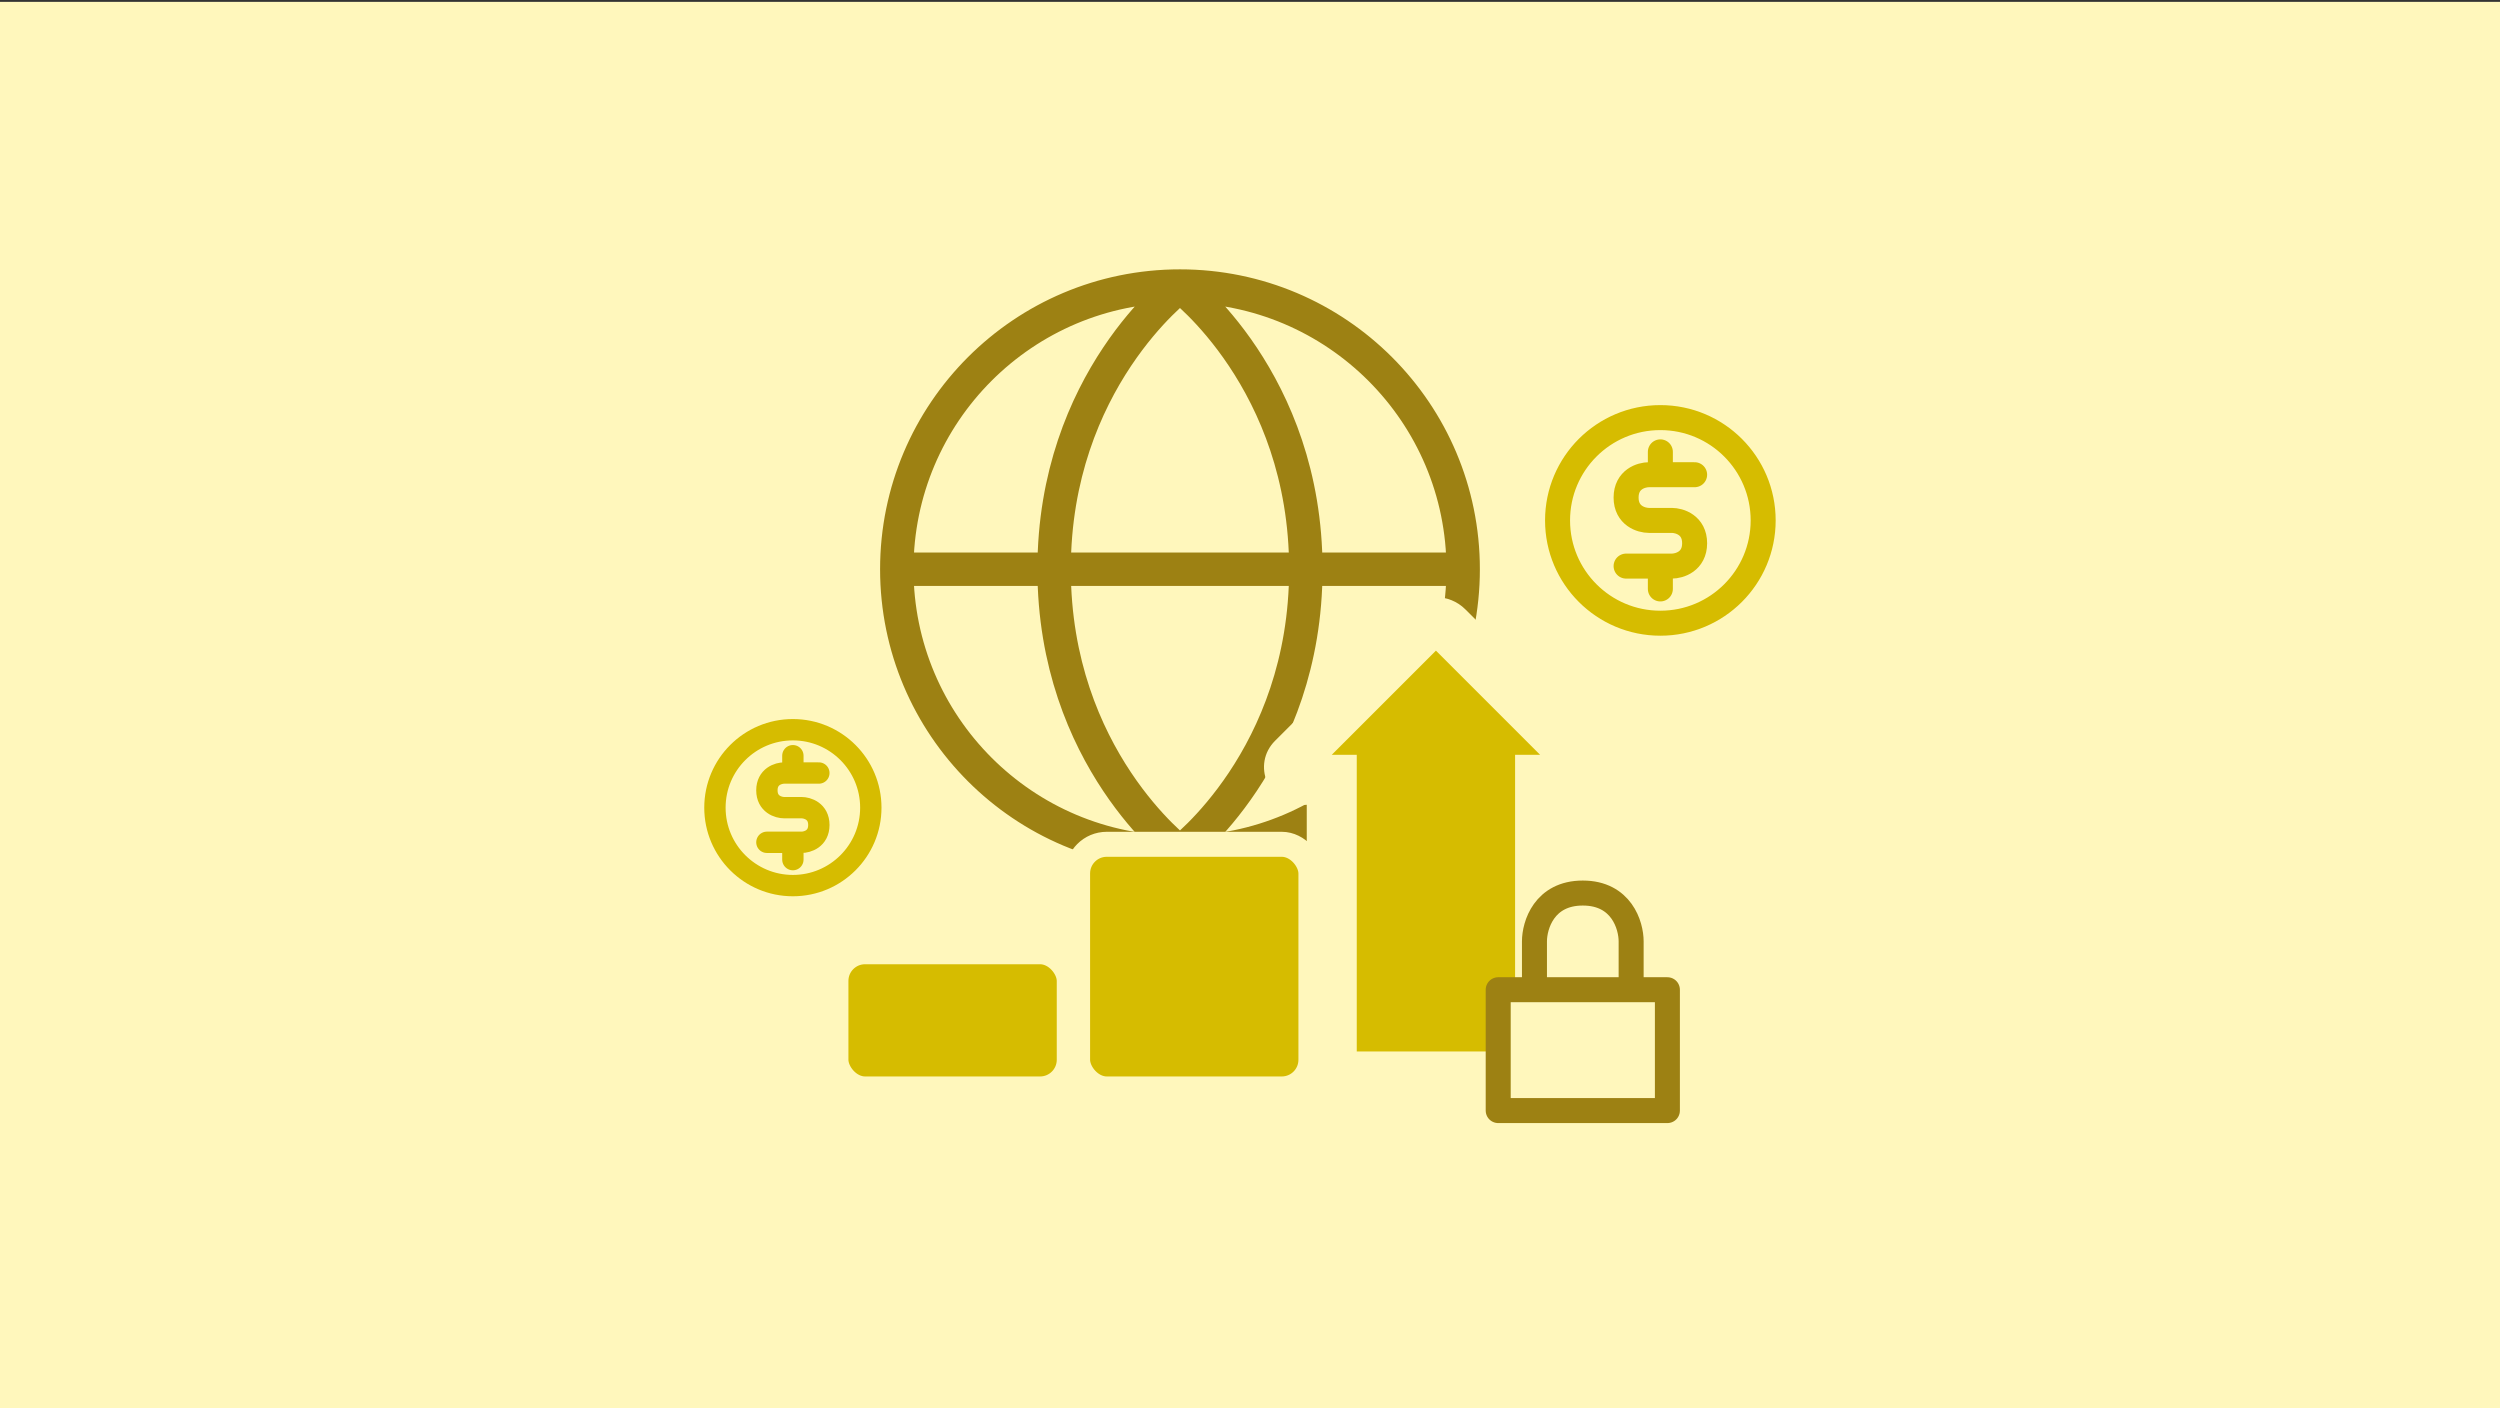
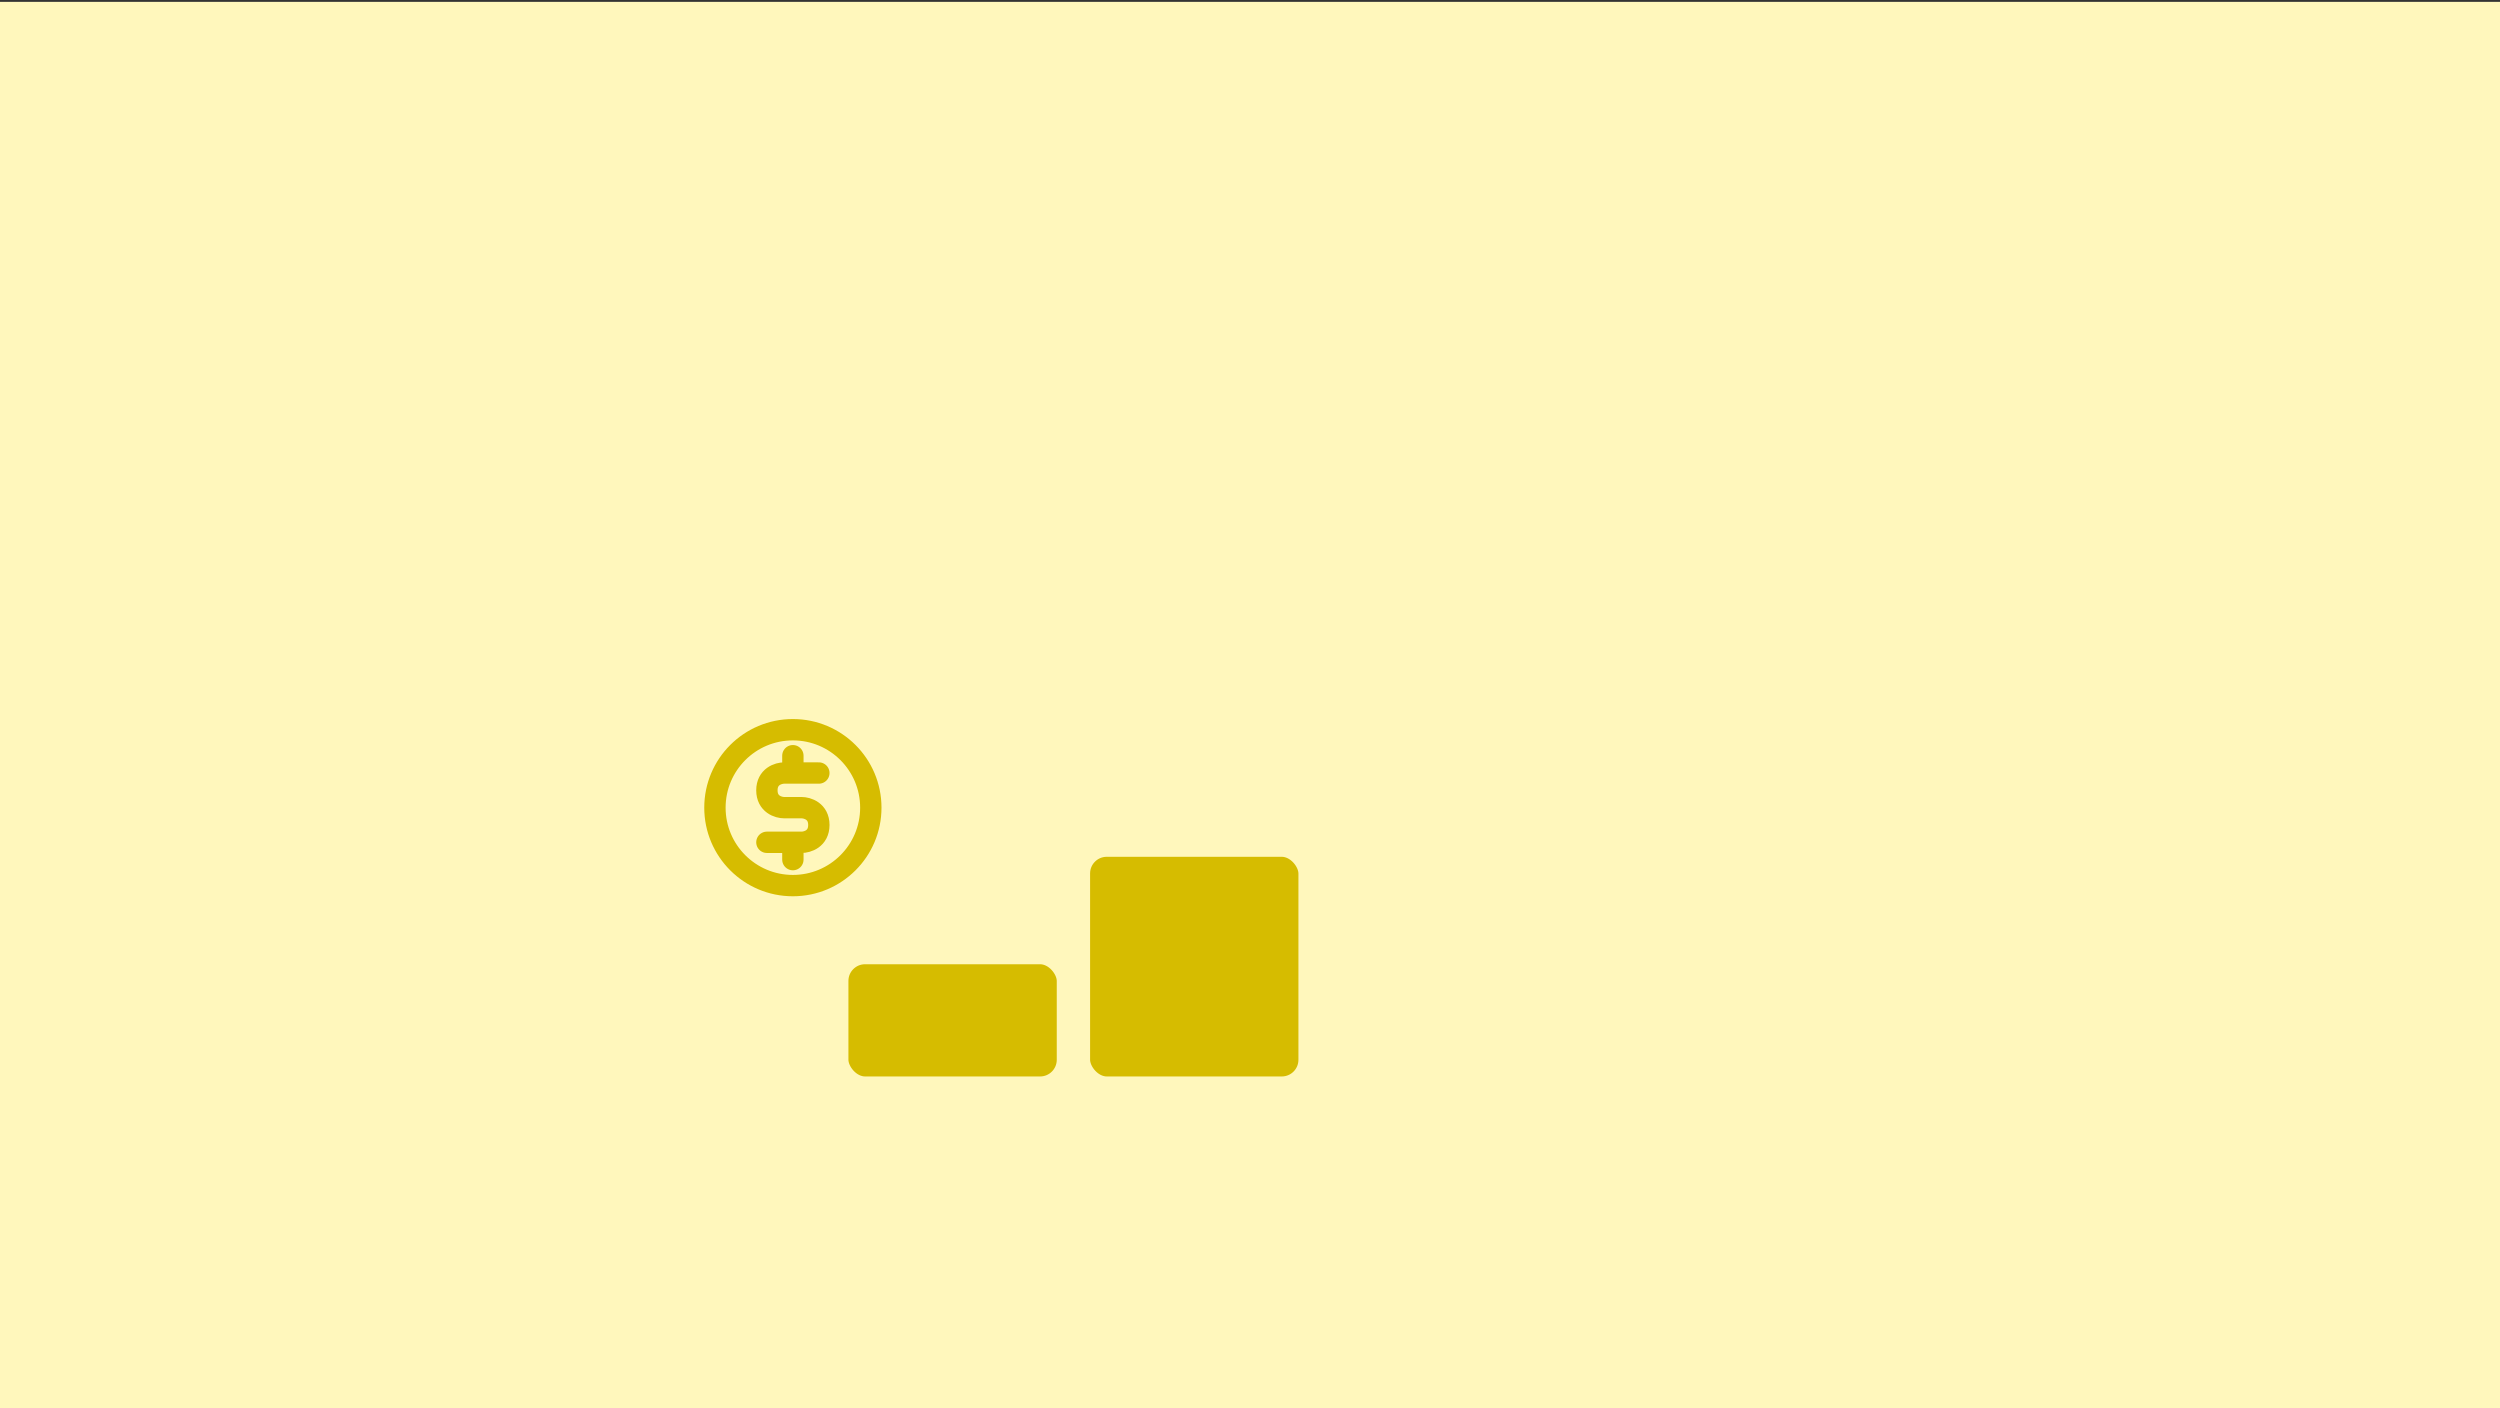
<svg xmlns="http://www.w3.org/2000/svg" width="1200" height="676" viewBox="0 0 1200 676" fill="none">
  <rect x="0" y="0" width="1200" height="676" fill="#333333" stroke="none" />
  <rect width="1200" height="675" transform="translate(0 0.893)" fill="#FFF7BC" />
-   <path d="M702.318 273.237C702.318 348.308 641.461 409.165 566.39 409.165M702.318 273.237C702.318 198.166 641.461 137.309 566.39 137.309M702.318 273.237H430.462M566.39 409.165C491.319 409.165 430.462 348.308 430.462 273.237M566.39 409.165C566.39 409.165 626.802 363.856 626.802 273.237C626.802 182.619 566.39 137.309 566.39 137.309M566.39 409.165C566.39 409.165 505.977 363.856 505.977 273.237C505.977 182.619 566.39 137.309 566.39 137.309M430.462 273.237C430.462 198.166 491.319 137.309 566.39 137.309" stroke="#9D8113" stroke-width="16.04" stroke-linecap="round" stroke-linejoin="round" />
  <rect x="401.243" y="456.834" width="112" height="65.865" rx="14" fill="#D6BC00" stroke="#FFF7BC" stroke-width="12" />
  <rect x="517.243" y="405.26" width="112" height="117.439" rx="14" fill="#D6BC00" stroke="#FFF7BC" stroke-width="12" />
  <mask id="path-4-outside-1_507_23" maskUnits="userSpaceOnUse" x="605.744" y="286.647" width="167" height="243" fill="black">
    <rect fill="white" x="605.744" y="286.647" width="167" height="243" />
    <path fill-rule="evenodd" clip-rule="evenodd" d="M694.9 300.99C691.776 297.866 686.71 297.866 683.586 300.99L620.513 364.063C616.733 367.843 619.41 374.306 624.756 374.306H639.243V508.699C639.243 513.118 642.825 516.699 647.243 516.699H731.243C735.661 516.699 739.243 513.118 739.243 508.699V374.306H753.731C759.076 374.306 761.753 367.843 757.973 364.063L694.9 300.99Z" />
  </mask>
-   <path fill-rule="evenodd" clip-rule="evenodd" d="M694.9 300.99C691.776 297.866 686.71 297.866 683.586 300.99L620.513 364.063C616.733 367.843 619.41 374.306 624.756 374.306H639.243V508.699C639.243 513.118 642.825 516.699 647.243 516.699H731.243C735.661 516.699 739.243 513.118 739.243 508.699V374.306H753.731C759.076 374.306 761.753 367.843 757.973 364.063L694.9 300.99Z" fill="#D6BC00" />
-   <path d="M683.586 300.99L692.072 309.475L692.072 309.475L683.586 300.99ZM694.9 300.99L686.415 309.475L686.415 309.475L694.9 300.99ZM620.513 364.063L612.028 355.578L612.028 355.578L620.513 364.063ZM639.243 374.306H651.243V362.306H639.243V374.306ZM739.243 374.306V362.306H727.243V374.306H739.243ZM757.973 364.063L749.488 372.548L749.488 372.548L757.973 364.063ZM692.072 309.475C690.509 311.037 687.977 311.037 686.415 309.475L703.385 292.505C695.575 284.694 682.911 284.694 675.101 292.505L692.072 309.475ZM628.998 372.548L692.072 309.475L675.101 292.505L612.028 355.578L628.998 372.548ZM624.756 362.306C630.101 362.306 632.778 368.769 628.998 372.548L612.028 355.578C600.688 366.917 608.719 386.306 624.756 386.306V362.306ZM639.243 362.306H624.756V386.306H639.243V362.306ZM651.243 508.699V374.306H627.243V508.699H651.243ZM647.243 504.699C649.452 504.699 651.243 506.49 651.243 508.699H627.243C627.243 519.745 636.197 528.699 647.243 528.699V504.699ZM731.243 504.699H647.243V528.699H731.243V504.699ZM727.243 508.699C727.243 506.49 729.034 504.699 731.243 504.699V528.699C742.289 528.699 751.243 519.745 751.243 508.699H727.243ZM727.243 374.306V508.699H751.243V374.306H727.243ZM753.731 362.306H739.243V386.306H753.731V362.306ZM749.488 372.548C745.708 368.769 748.385 362.306 753.731 362.306V386.306C769.767 386.306 777.798 366.917 766.459 355.578L749.488 372.548ZM686.415 309.475L749.488 372.548L766.459 355.578L703.385 292.505L686.415 309.475Z" fill="#FFF7BC" mask="url(#path-4-outside-1_507_23)" />
-   <path d="M796.973 271.726H802.456C806.111 271.726 813.421 269.533 813.421 260.76C813.421 251.988 806.111 249.795 802.456 249.795H791.49C787.835 249.795 780.524 247.601 780.524 238.829C780.524 230.056 787.835 227.863 791.49 227.863H796.973M796.973 271.726H780.524M796.973 271.726V282.692M813.421 227.863H796.973M796.973 227.863V216.897M846.319 249.795C846.319 277.047 824.226 299.14 796.973 299.14C769.72 299.14 747.627 277.047 747.627 249.795C747.627 222.542 769.72 200.449 796.973 200.449C824.226 200.449 846.319 222.542 846.319 249.795Z" stroke="#D6BC00" stroke-width="12" stroke-linecap="round" stroke-linejoin="round" />
  <path d="M380.58 404.305H384.737C387.508 404.305 393.051 402.642 393.051 395.991C393.051 389.34 387.508 387.678 384.737 387.678H376.423C373.652 387.678 368.11 386.015 368.11 379.364C368.11 372.713 373.652 371.05 376.423 371.05H380.58M380.58 404.305H368.11M380.58 404.305V412.618M393.051 371.05H380.58M380.58 371.05V362.737M417.992 387.678C417.992 408.339 401.242 425.089 380.58 425.089C359.919 425.089 343.169 408.339 343.169 387.678C343.169 367.016 359.919 350.266 380.58 350.266C401.242 350.266 417.992 367.016 417.992 387.678Z" stroke="#D6BC00" stroke-width="10.248" stroke-linecap="round" stroke-linejoin="round" />
  <path d="M800.349 533.078H719.137V475.07H736.539H782.946H800.349V533.078Z" fill="#FFF7BC" />
-   <path d="M736.539 475.07V451.866C736.539 444.132 741.18 428.663 759.743 428.663C778.305 428.663 782.946 444.132 782.946 451.866V475.07M736.539 475.07H719.137V533.078H800.349V475.07H782.946M736.539 475.07H782.946" stroke="#9D8113" stroke-width="12" stroke-linecap="round" stroke-linejoin="round" />
</svg>